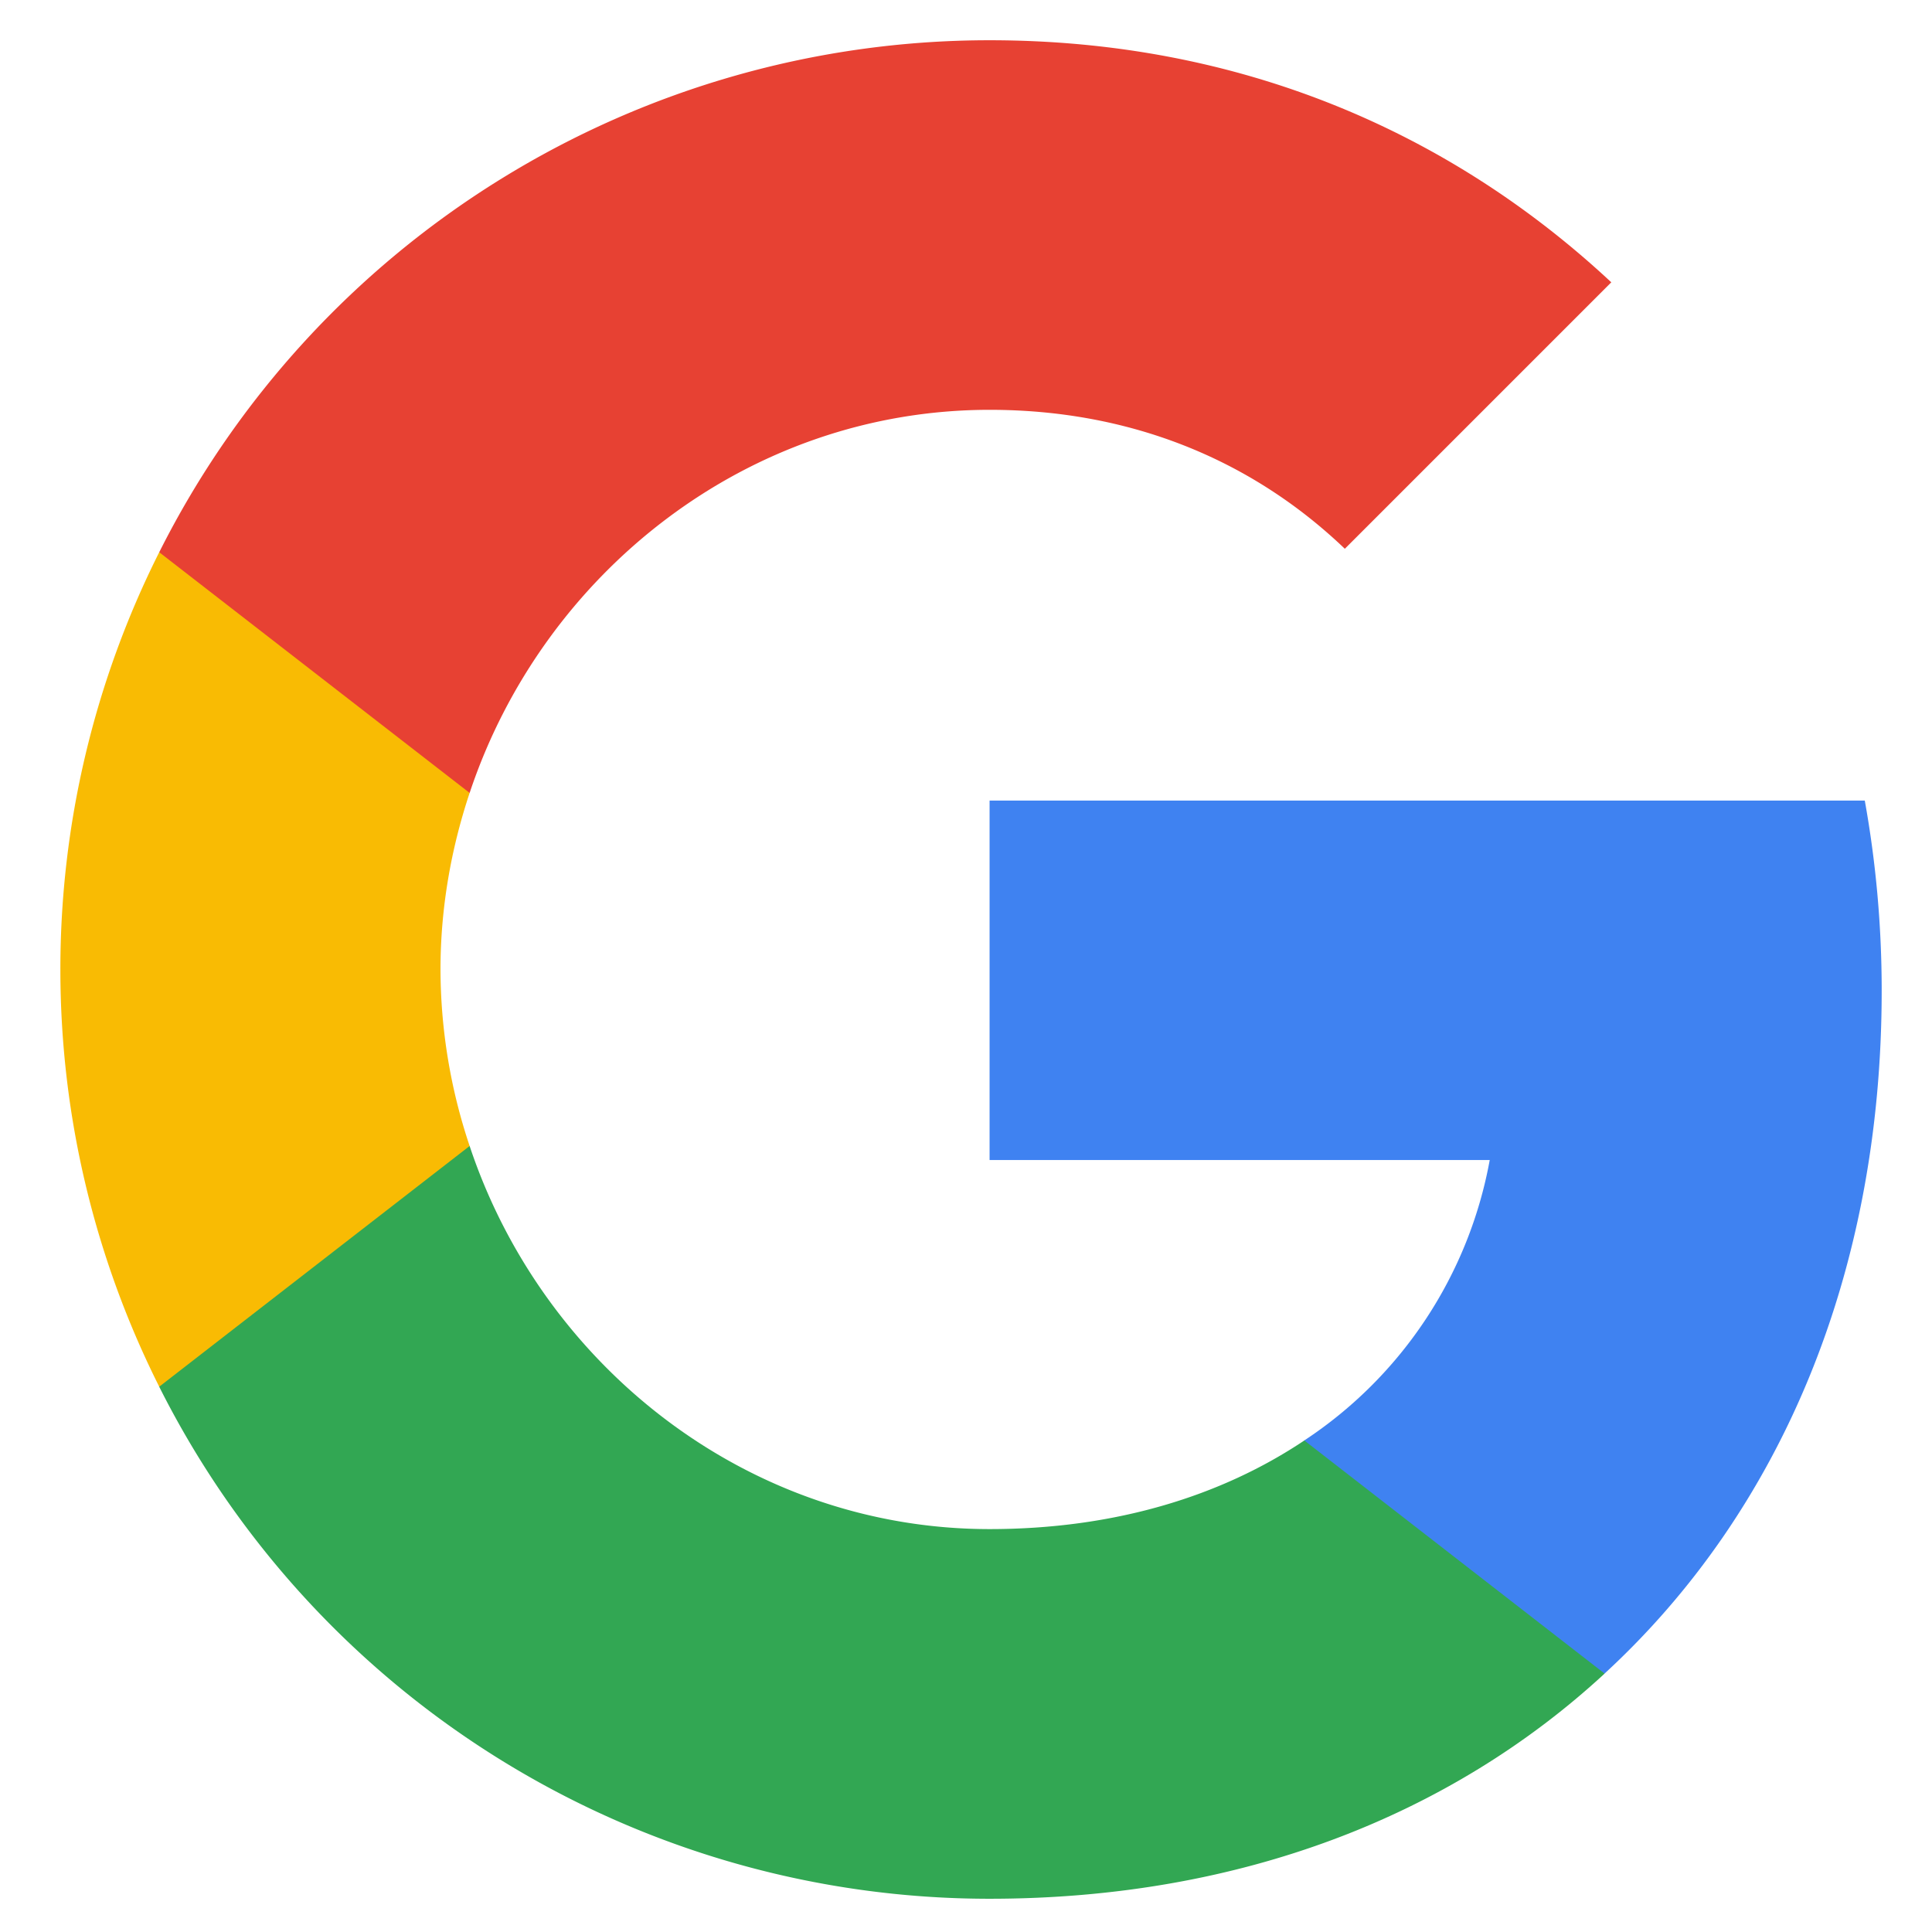
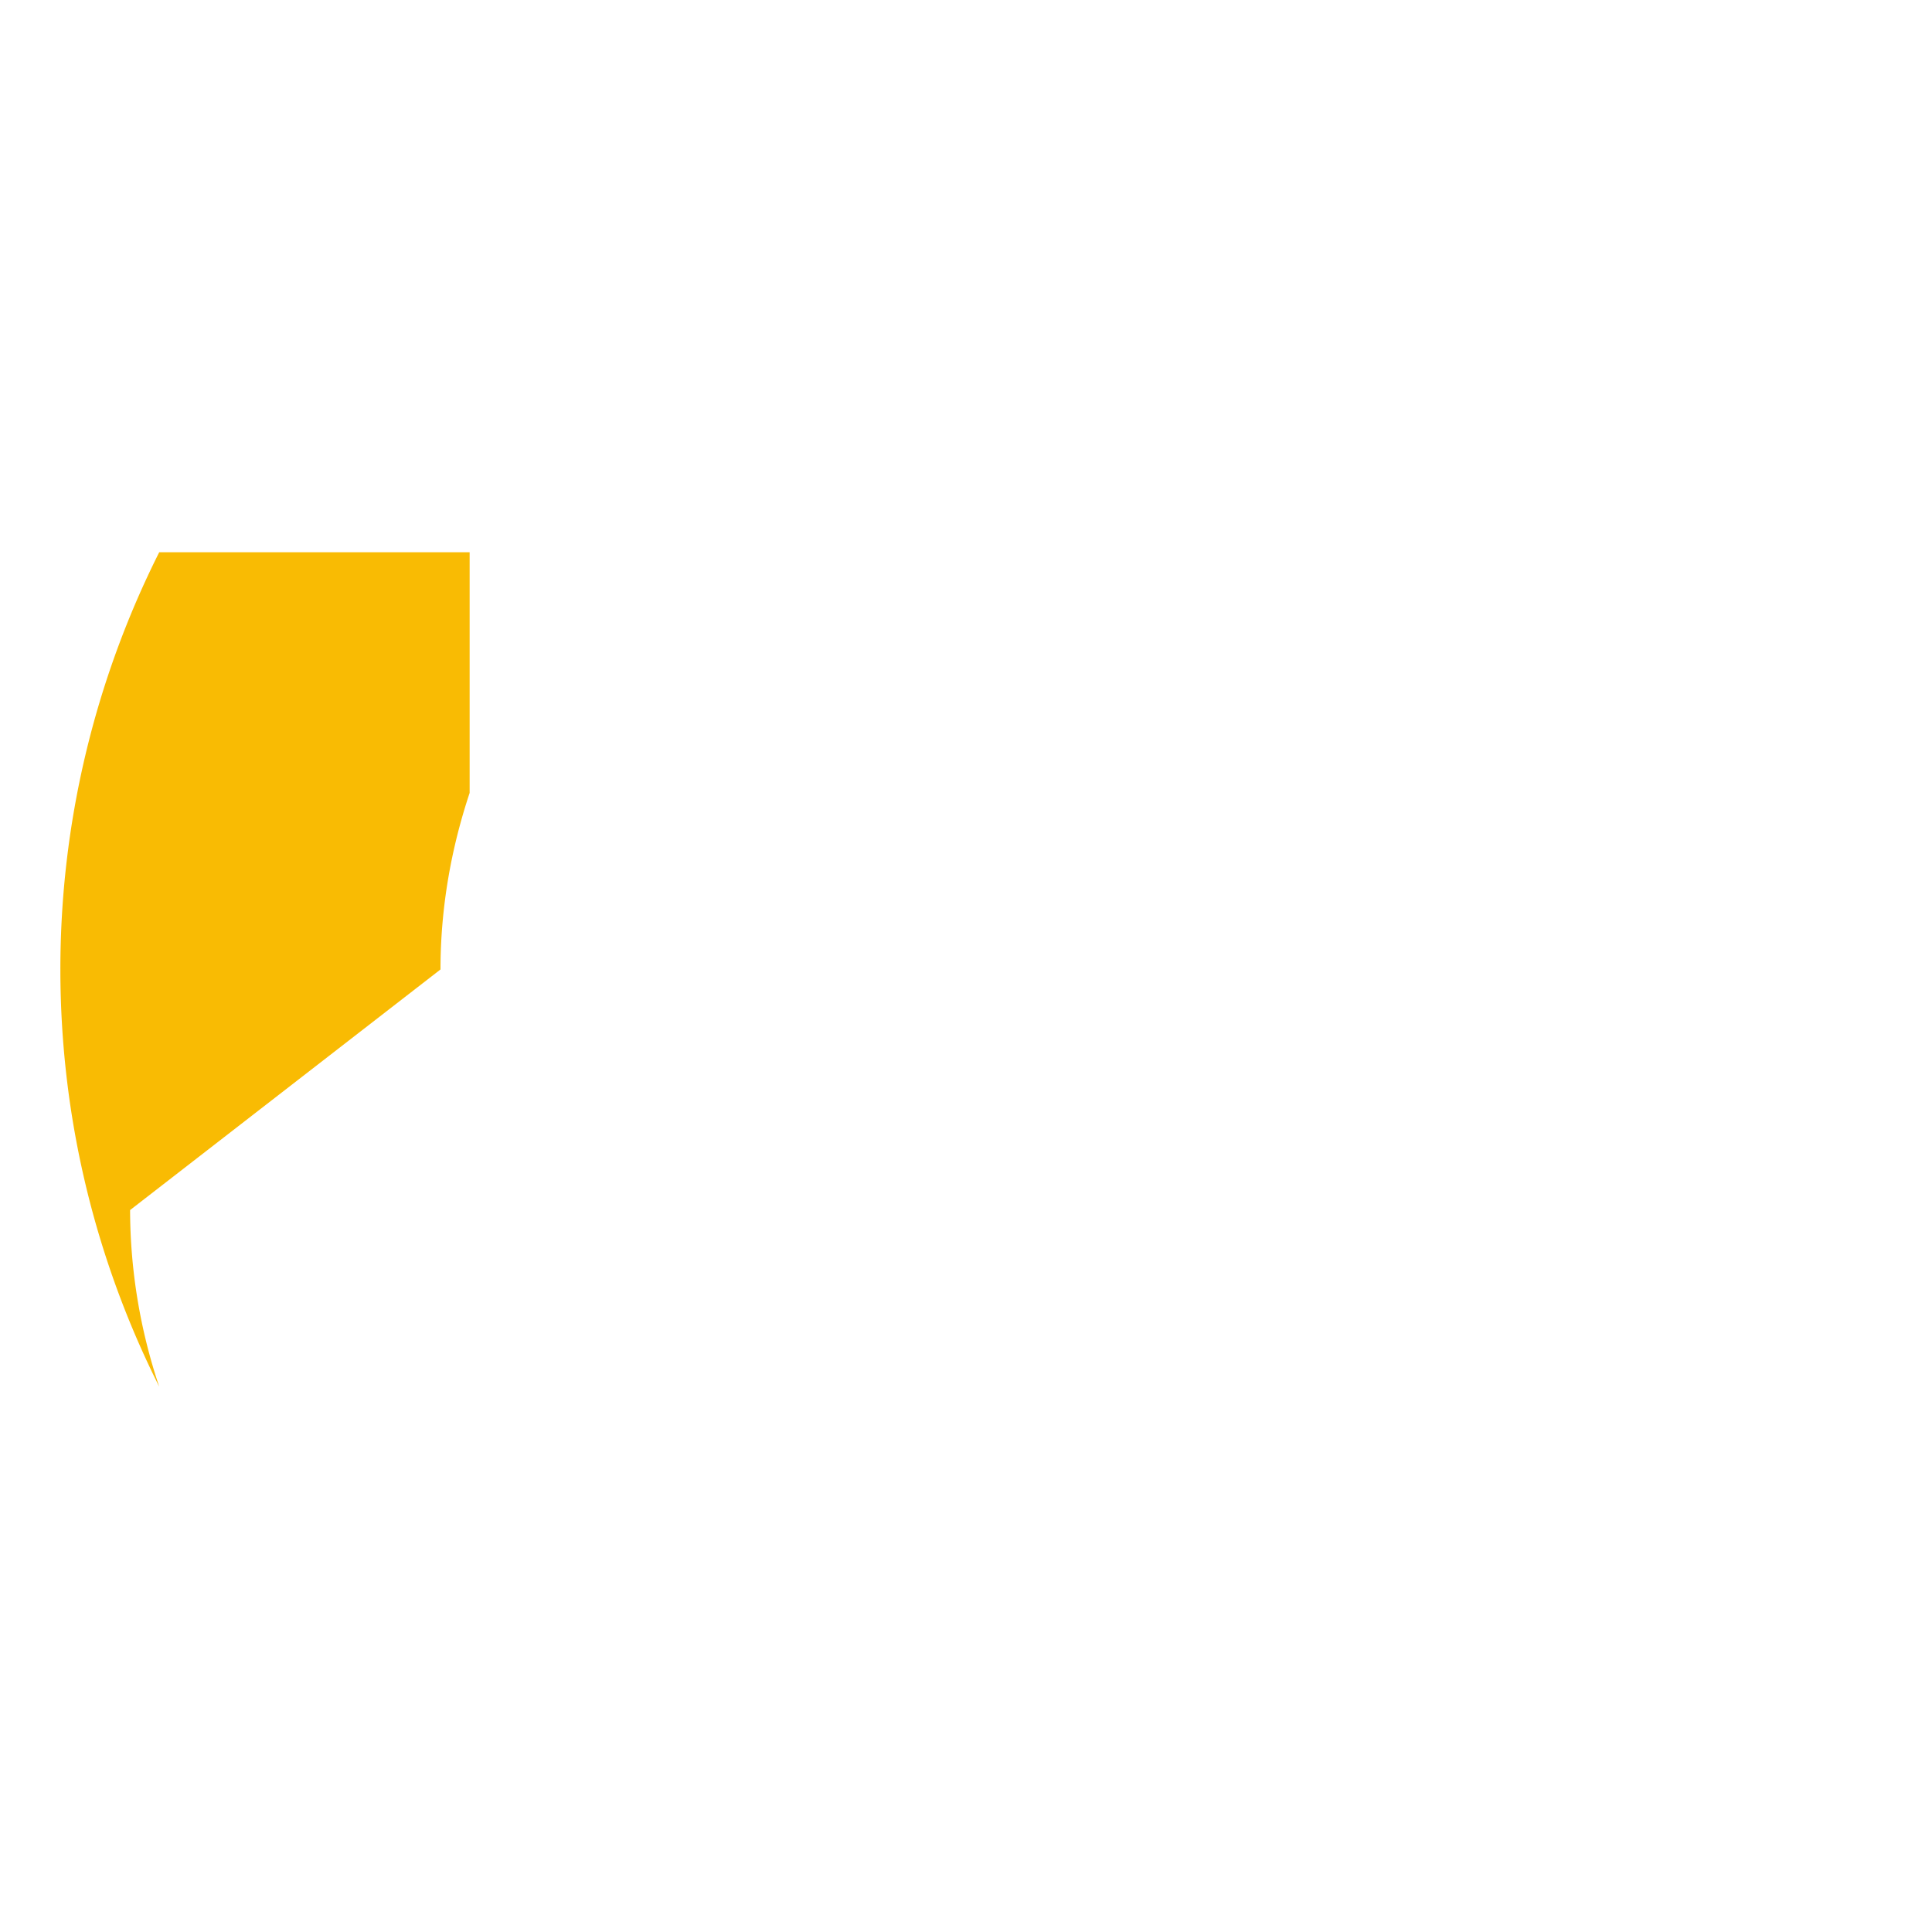
<svg xmlns="http://www.w3.org/2000/svg" viewBox="0 0 24 24">
  <g fill="none" fill-rule="evenodd">
-     <path fill="#3F82F1" d="M23.165 9.945H12.293v4.465h6.213a5.31 5.31 0 0 1-2.304 3.484v2.896h3.73c2.184-2.01 3.443-4.969 3.443-8.484 0-.819-.074-1.606-.21-2.361z" />
-     <path fill="#32A753" d="M19.933 20.79l-3.73-2.896c-1.034.692-2.357 1.101-3.91 1.101-3.006 0-5.551-2.03-6.459-4.759H1.978v2.991a11.539 11.539 0 0 0 10.315 6.36c3.117 0 5.73-1.034 7.64-2.797z" />
-     <path fill="#F9BB03" d="M5.472 12.043c0-.76.131-1.5.362-2.193V6.86H1.978A11.539 11.539 0 0 0 .75 12.042c0 1.863.446 3.626 1.228 5.184l3.856-2.99a6.937 6.937 0 0 1-.362-2.194z" />
-     <path fill="#E74133" d="M16.706 6.817l3.31-3.31C18.019 1.644 15.406.5 12.294.5A11.539 11.539 0 0 0 1.978 6.86l3.856 2.99c.908-2.728 3.453-4.759 6.46-4.759 1.694 0 3.216.583 4.412 1.726z" />
+     <path fill="#F9BB03" d="M5.472 12.043c0-.76.131-1.5.362-2.193V6.86H1.978A11.539 11.539 0 0 0 .75 12.042c0 1.863.446 3.626 1.228 5.184a6.937 6.937 0 0 1-.362-2.194z" />
  </g>
</svg>